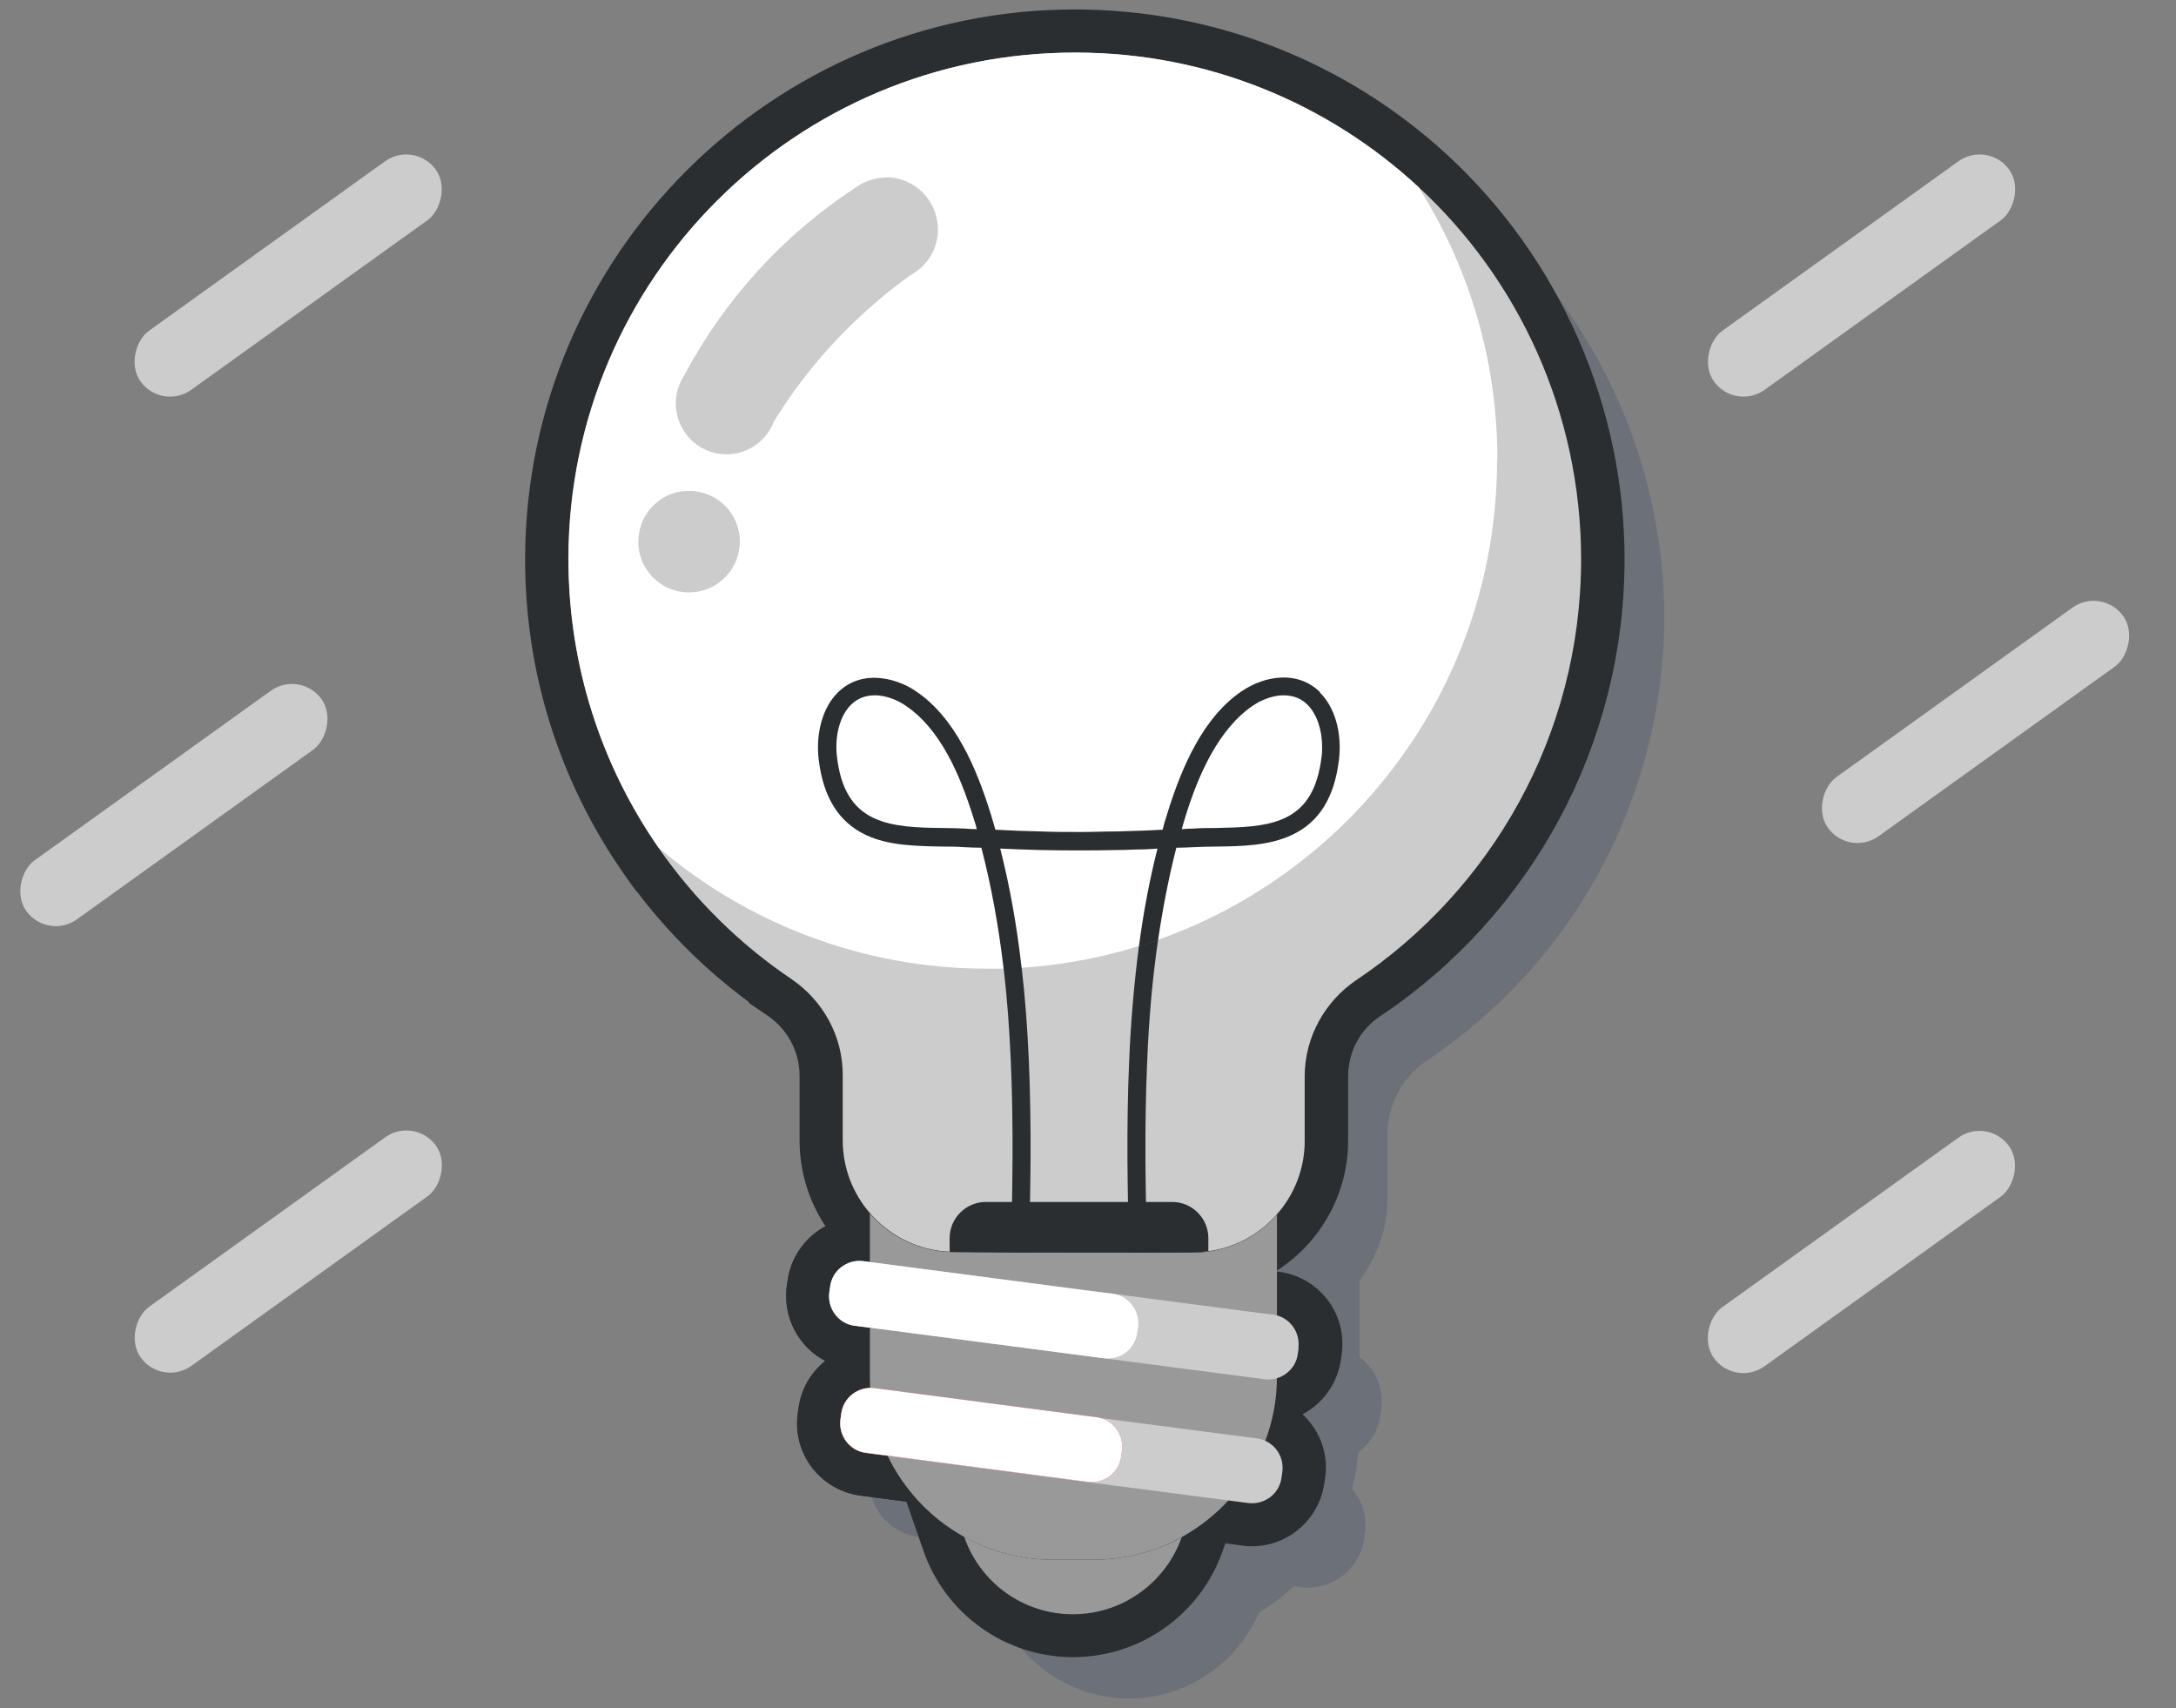
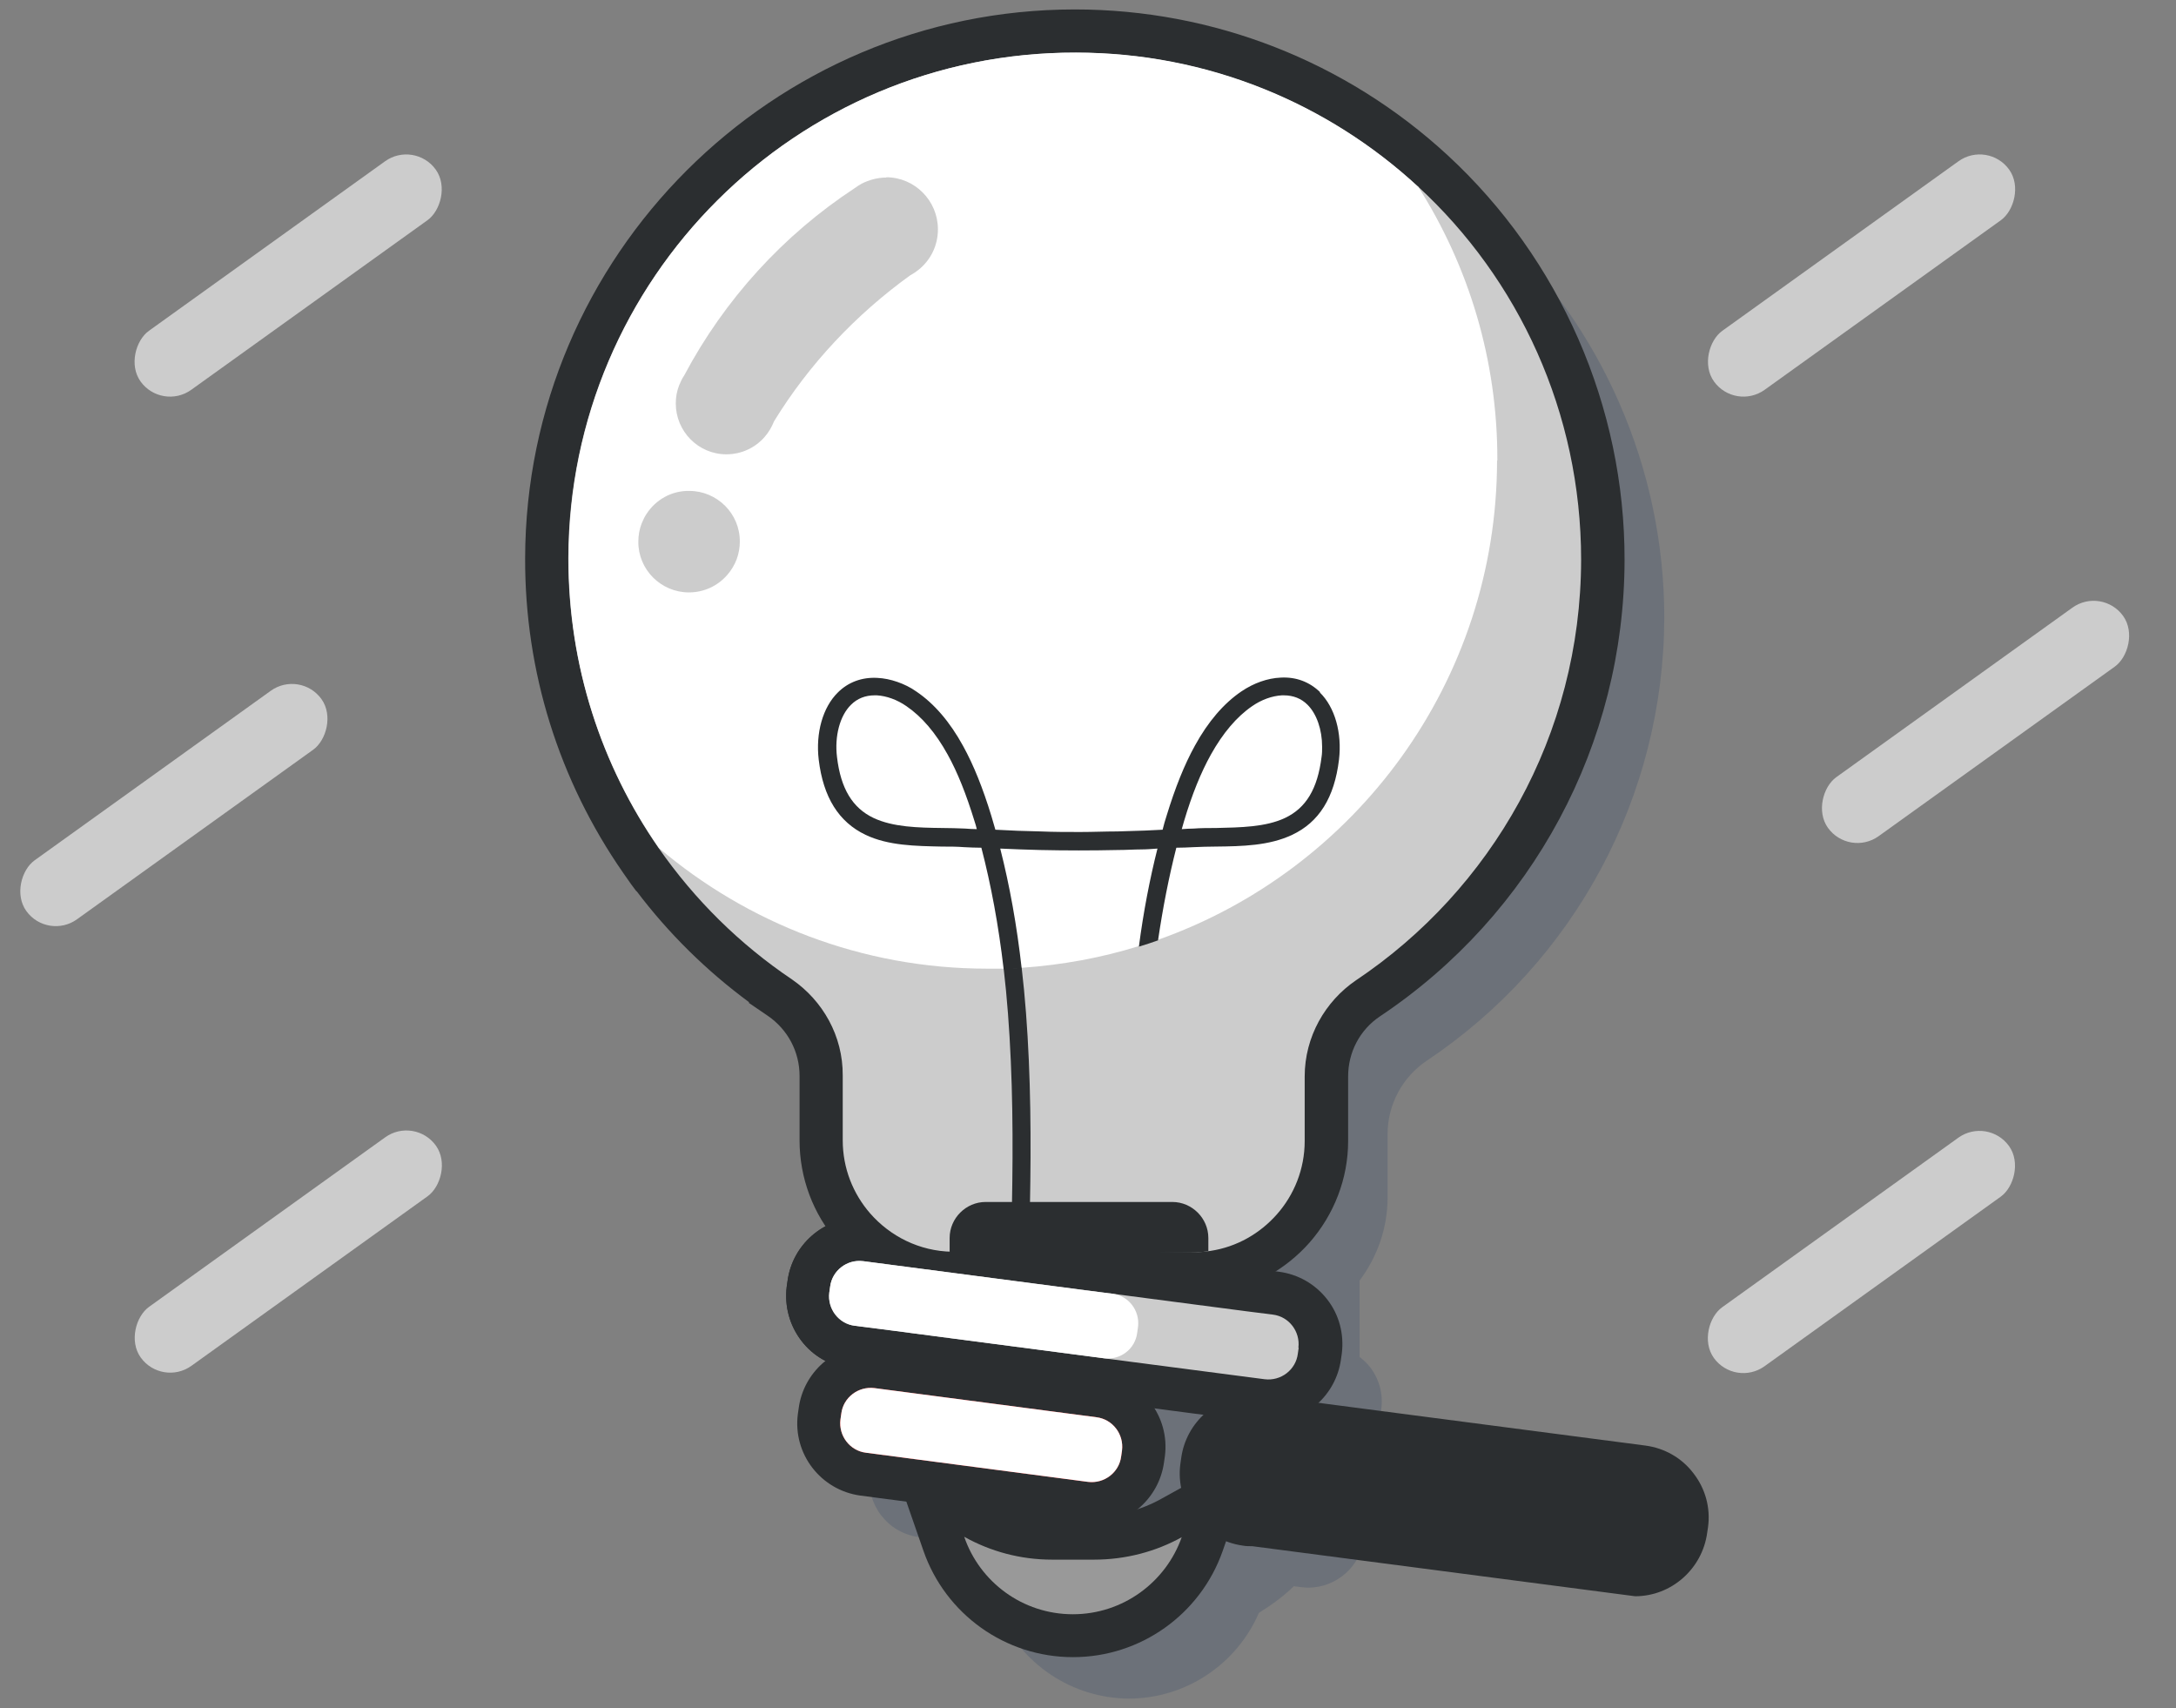
<svg xmlns="http://www.w3.org/2000/svg" id="a" viewBox="0 0 76.12 59.75">
  <rect x="0" y="0" width="76.12" height="59.75" fill="#808080" stroke="none" />
  <defs>
    <style>.b{fill:#fff;}.c{fill:#ff3636;}.d{fill:#999;}.e{fill:#d8ae00;}.f{fill:#ccc;}.g{fill:#2b2e30;}.h{fill:#20375f;opacity:.2;}</style>
  </defs>
  <path class="h" d="M52.24,7.84c-3.45-3.18-7.92-4.93-12.65-4.94-10.27,0-18.64,8.35-18.66,18.62,0,3.84,1.14,7.53,3.33,10.68l.28,.4h0c1.18,1.6,2.59,3,4.21,4.15v.02l.41,.28c.85,.58,1.36,1.54,1.36,2.57v2.26c0,1.04,.34,2.03,.96,2.86v.51c-.72,.22-1.28,.84-1.39,1.63l-.03,.21c-.07,.52,.07,1.04,.39,1.46,.26,.34,.61,.57,1.01,.69v.63c-.53,.3-.91,.83-1,1.46l-.03,.21c-.14,1.08,.62,2.07,1.7,2.22l.29,.04c.6,1.05,1.46,1.94,2.52,2.59,.78,1.81,2.56,3.01,4.55,3.02h0c1.99,0,3.77-1.2,4.55-3,.44-.27,.86-.58,1.22-.93l.24,.03c.09,.01,.17,.02,.26,.02,.99,0,1.83-.74,1.96-1.72l.03-.21c.07-.52-.07-1.04-.39-1.46-.02-.02-.04-.04-.06-.06,.11-.41,.18-.84,.21-1.27,.41-.31,.71-.78,.78-1.32l.03-.21c.07-.52-.07-1.04-.39-1.46-.11-.14-.23-.25-.37-.36v-2.67c.62-.83,.97-1.82,.98-2.86v-2.26c0-1.04,.52-2,1.37-2.57,5.19-3.47,8.29-9.26,8.31-15.49,0-5.21-2.18-10.22-6.02-13.76Z" />
  <path class="g" d="M37.53,57.96c-2.36,0-4.46-1.5-5.23-3.73l-1.3-3.74,3.46,1.93c.71,.4,1.52,.61,2.34,.61h1.47c.83,0,1.64-.21,2.34-.6l3.47-1.92-1.31,3.74c-.78,2.22-2.88,3.71-5.23,3.71h0Z" />
  <path class="g" d="M37.53,57.4c-2.11,0-4-1.35-4.69-3.34l-.81-2.34,2.16,1.21c.8,.44,1.7,.68,2.62,.68h1.47c.92,0,1.82-.23,2.62-.67l2.17-1.2-.82,2.34c-.7,1.99-2.59,3.33-4.7,3.33h0Z" />
  <path class="g" d="M33.36,45.3c-1.6-.03-3.04-.69-4.06-1.86-.86-.98-1.33-2.25-1.33-3.55v-2.26c0-.84-.41-1.62-1.11-2.1l-.66-.45v-.03c-1.49-1.1-2.81-2.4-3.93-3.88h-.01l-.18-.24-.28-.4c-2.25-3.24-3.44-7.04-3.43-11C18.39,8.94,27.02,.33,37.6,.33c4.85,0,9.48,1.82,13.03,5.09,3.95,3.64,6.21,8.81,6.2,14.17-.01,6.42-3.21,12.39-8.56,15.96-.7,.47-1.11,1.25-1.11,2.1v2.26c0,1.31-.49,2.57-1.35,3.55-.84,.95-1.98,1.58-3.22,1.78-.26,.04-.55,.06-.83,.06h-8.39Z" />
-   <path class="g" d="M43.81,54.08c-.11,0-.22,0-.33-.02l-13.39-1.75c-1.39-.19-2.37-1.46-2.19-2.85l.03-.21c.17-1.26,1.25-2.21,2.52-2.21,.11,0,.22,0,.33,.02l13.39,1.75c.67,.09,1.27,.43,1.68,.97,.42,.54,.6,1.21,.51,1.88l-.03,.2c-.17,1.26-1.25,2.22-2.52,2.22Z" />
+   <path class="g" d="M43.81,54.08c-.11,0-.22,0-.33-.02c-1.39-.19-2.37-1.46-2.19-2.85l.03-.21c.17-1.26,1.25-2.21,2.52-2.21,.11,0,.22,0,.33,.02l13.39,1.75c.67,.09,1.27,.43,1.68,.97,.42,.54,.6,1.21,.51,1.88l-.03,.2c-.17,1.26-1.25,2.22-2.52,2.22Z" />
  <path class="g" d="M44.38,49.76c-.11,0-.21,0-.33-.02l-14.34-1.88c-.67-.09-1.27-.43-1.68-.97-.41-.54-.59-1.2-.51-1.88l.03-.21c.17-1.26,1.25-2.21,2.52-2.21,.06,0,.32,.01,.32,.01h.05l14.3,1.88c.67,.09,1.27,.43,1.69,.97,.42,.54,.59,1.21,.51,1.88l-.03,.21c-.17,1.26-1.25,2.22-2.52,2.22Z" />
  <path class="g" d="M38.76,49.03c-.09,0-.19,0-.28-.02l-8.77-1.15c-.67-.09-1.27-.43-1.68-.97-.41-.54-.59-1.2-.51-1.88l.03-.21c.17-1.26,1.25-2.21,2.52-2.21,.1,0,.2,0,.3,.02l8.75,1.14c.67,.09,1.27,.43,1.69,.97,.41,.54,.59,1.21,.51,1.88l-.03,.21c-.17,1.26-1.25,2.21-2.52,2.21Z" />
  <path class="g" d="M38.2,53.35c-.11,0-.22,0-.33-.02l-7.77-1.02c-1.39-.19-2.37-1.46-2.19-2.85l.03-.21c.17-1.26,1.25-2.21,2.52-2.21,.11,0,.22,0,.33,.02l7.77,1.02c1.39,.18,2.37,1.46,2.19,2.85l-.03,.21c-.17,1.26-1.25,2.22-2.52,2.22Z" />
  <g>
    <path class="d" d="M41.34,53.76c-.55,1.57-2.05,2.7-3.81,2.7-1.76,0-3.26-1.13-3.8-2.71,.91,.51,1.96,.8,3.07,.8h1.47c1.11,0,2.16-.28,3.08-.79Z" />
    <path class="f" d="M49.6,6.53c-3.15-2.9-7.35-4.68-11.97-4.69-9.78-.02-17.73,7.9-17.75,17.68,0,3.77,1.16,7.26,3.16,10.14h0c1.26,1.81,2.84,3.37,4.67,4.6h0c1.07,.74,1.78,1.97,1.77,3.36v2.26c0,.98,.36,1.87,.96,2.56,.7,.8,1.72,1.32,2.86,1.34h6.91l1.53,.02c.21,0,.41-.02,.61-.05,.92-.14,1.73-.61,2.32-1.28,.6-.68,.97-1.58,.97-2.56v-2.26c0-1.39,.72-2.63,1.79-3.36,4.74-3.17,7.87-8.57,7.88-14.71,0-5.16-2.19-9.82-5.71-13.06Z" />
-     <path class="d" d="M44.67,42.47v5.71c-.01,2.4-1.36,4.49-3.33,5.58-.91,.51-1.96,.79-3.08,.79h-1.47c-1.11,0-2.16-.3-3.07-.8-1.96-1.09-3.3-3.19-3.29-5.59v-5.71c.72,.82,1.77,1.34,2.93,1.34l8.38,.02c1.16,0,2.21-.51,2.93-1.33Z" />
-     <path class="f" d="M44.86,51.47l-.03,.21c-.07,.56-.59,.96-1.16,.89l-5.61-.73-7.77-1.02c-.56-.07-.96-.59-.89-1.16l.03-.21c.07-.56,.59-.96,1.16-.89l7.77,1.02h0l5.61,.73c.56,.07,.96,.59,.89,1.16Z" />
    <path class="f" d="M45.43,47.14l-.03,.21c-.07,.56-.59,.96-1.16,.89l-5.6-.73-7.79-1.02-.95-.12c-.56-.07-.96-.59-.89-1.16l.03-.21c.07-.56,.59-.96,1.15-.89h.01l13.38,1.75,.95,.12c.56,.07,.96,.59,.89,1.16Z" />
    <path class="b" d="M39.81,46.41l-.03,.21c-.07,.56-.58,.95-1.14,.89l-7.79-1.02-.95-.12c-.56-.07-.96-.59-.89-1.16l.03-.21c.07-.56,.59-.96,1.15-.89l7.78,1.02,.95,.12c.56,.07,.96,.59,.89,1.16Z" />
    <path class="c" d="M39.25,50.73l-.03,.21c-.07,.56-.59,.96-1.16,.89l-7.77-1.02c-.56-.07-.96-.59-.89-1.16l.03-.21c.07-.56,.59-.96,1.16-.89l7.77,1.02h0c.56,.07,.96,.59,.89,1.16Z" />
    <path class="b" d="M39.25,50.73l-.03,.21c-.07,.56-.59,.96-1.16,.89l-7.77-1.02c-.56-.07-.96-.59-.89-1.16l.03-.21c.07-.56,.59-.96,1.16-.89l7.77,1.02h0c.56,.07,.96,.59,.89,1.16Z" />
    <path class="b" d="M52.37,16.11c-.01,7.74-4.96,14.32-11.86,16.76-.22,.08-.44,.15-.67,.22-1.31,.41-2.68,.66-4.1,.76-.21,.01-.42,.02-.63,.03-.19,0-.39,0-.58,0-4.38,0-8.39-1.6-11.48-4.22h0c-2-2.88-3.17-6.37-3.16-10.14,.02-9.78,7.96-17.7,17.75-17.68,4.62,0,8.82,1.78,11.97,4.69,1.76,2.77,2.78,6.05,2.77,9.58Z" />
    <path class="f" d="M31.01,6.21c-.31,0-.6,.08-.86,.21h0c-.09,.05-.17,.1-.25,.16-2.5,1.64-4.56,3.9-5.97,6.56-.07,.1-.12,.21-.17,.33-.08,.2-.12,.41-.12,.64,0,.98,.79,1.78,1.77,1.78,.54,0,1.02-.24,1.34-.61,.14-.16,.25-.35,.33-.55h0c1.23-2,2.86-3.73,4.76-5.1h0c.13-.07,.26-.16,.37-.26h0c.37-.33,.6-.81,.6-1.35,0-1-.81-1.82-1.81-1.82Z" />
    <path class="f" d="M25.88,18.95c0,.21-.04,.42-.11,.61h0c-.08,.21-.19,.39-.33,.55-.33,.38-.81,.61-1.34,.61-.98,0-1.78-.8-1.77-1.78,0-.22,.04-.44,.12-.64,.05-.12,.1-.23,.17-.33,.32-.49,.87-.81,1.49-.8,.98,0,1.78,.8,1.77,1.78Z" />
    <g>
      <polygon class="e" points="46.18 24.21 46.18 24.21 46.18 24.21 46.18 24.21" />
      <path class="g" d="M46.18,24.21c-.37-.36-.84-.54-1.38-.51-.46,.02-.94,.19-1.37,.48-.62,.42-1.17,1.06-1.63,1.9-.37,.67-.69,1.47-.99,2.45-.05,.16-.1,.32-.14,.49-.29,.02-.84,.04-1.58,.06-.43,0-.86,.02-1.3,.02-.46,0-.93,0-1.39-.02-.53-.01-1.06-.03-1.58-.06-.05-.16-.09-.32-.14-.48-.3-.98-.62-1.78-.99-2.45-.46-.84-1.01-1.48-1.63-1.9-.21-.15-.44-.26-.67-.34-.23-.08-.47-.13-.7-.14-.54-.03-1.02,.15-1.38,.51-.53,.52-.78,1.42-.67,2.35,.16,1.32,.7,2.18,1.64,2.63,.8,.38,1.75,.39,2.67,.41,.27,0,.52,0,.77,.02,.2,.01,.41,.02,.61,.02,.34,1.31,.6,2.71,.78,4.25,.21,0,.42-.02,.63-.03-.17-1.51-.42-2.89-.75-4.19,.46,.02,.93,.04,1.39,.05,.9,.02,1.82,.02,2.72,0,.3,0,.57-.02,.8-.02,.23,0,.43-.02,.59-.03-.27,1.07-.49,2.21-.65,3.43,.23-.07,.45-.14,.67-.22,.17-1.15,.38-2.22,.64-3.24,.2,0,.41-.01,.61-.02,.25-.01,.5-.02,.77-.02,.92-.01,1.87-.03,2.67-.41,.94-.44,1.48-1.3,1.64-2.63,.11-.93-.14-1.83-.67-2.35Zm-12.42,4.77c-.26-.01-.53-.02-.79-.02-.85-.01-1.73-.03-2.41-.35-.74-.35-1.15-1.03-1.28-2.13-.09-.73,.1-1.45,.49-1.83,.22-.22,.5-.33,.83-.33,.02,0,.05,0,.07,0,.34,.02,.71,.15,1.04,.38,.54,.37,1.02,.93,1.44,1.69,.35,.63,.65,1.39,.94,2.33,.03,.09,.06,.19,.08,.28-.14,0-.27-.01-.41-.02Zm12.47-2.5c-.14,1.11-.54,1.78-1.28,2.13-.68,.32-1.56,.33-2.41,.35-.26,0-.53,0-.79,.02-.13,0-.27,.01-.41,.02,.03-.09,.05-.19,.08-.28,.28-.94,.59-1.7,.94-2.33,.42-.75,.9-1.32,1.44-1.69,.33-.23,.7-.36,1.04-.38,.02,0,.05,0,.07,0,.33,0,.61,.11,.83,.33,.32,.32,.51,.87,.51,1.47,0,.12,0,.24-.02,.36Z" />
-       <path class="g" d="M40.13,43.8h-.63c-.06-2.13-.1-4.44,0-6.7,.06-1.43,.18-2.76,.34-4,.23-.07,.45-.14,.67-.22-.19,1.31-.32,2.72-.38,4.25-.1,2.25-.06,4.55,0,6.68Z" />
      <path class="g" d="M35.99,43.79h-.63c.06-2.12,.1-4.42,0-6.67-.05-1.14-.13-2.22-.25-3.24,.21,0,.42-.02,.63-.03,.12,1.02,.2,2.1,.25,3.24,.1,2.27,.06,4.57,0,6.7Z" />
    </g>
    <path class="g" d="M42.27,43.3v.46c-.2,.03-.4,.05-.61,.05h-6.3l-2.07-.02h-.07v-.49c0-.69,.57-1.26,1.26-1.26h6.53c.69,0,1.26,.57,1.26,1.26Z" />
  </g>
  <g>
    <g>
      <rect class="f" x="8.81" y="3.28" width="2.54" height="12.71" rx="1.27" ry="1.27" transform="translate(12.03 -4.17) rotate(54.33)" />
      <rect class="f" x="8.81" y="37.42" width="2.54" height="12.71" rx="1.27" ry="1.27" transform="translate(39.77 10.06) rotate(54.33)" />
      <rect class="f" x="4.81" y="21.8" width="2.54" height="12.71" rx="1.27" ry="1.27" transform="translate(25.41 6.8) rotate(54.33)" />
    </g>
    <g>
      <rect class="f" x="63.84" y="37.42" width="2.54" height="12.71" rx="1.27" ry="1.27" transform="translate(67.52 122.21) rotate(-125.67)" />
      <rect class="f" x="63.84" y="3.28" width="2.54" height="12.71" rx="1.27" ry="1.27" transform="translate(95.26 68.15) rotate(-125.67)" />
      <rect class="f" x="67.84" y="18.9" width="2.54" height="12.71" rx="1.27" ry="1.27" transform="translate(88.89 96.12) rotate(-125.67)" />
    </g>
  </g>
</svg>